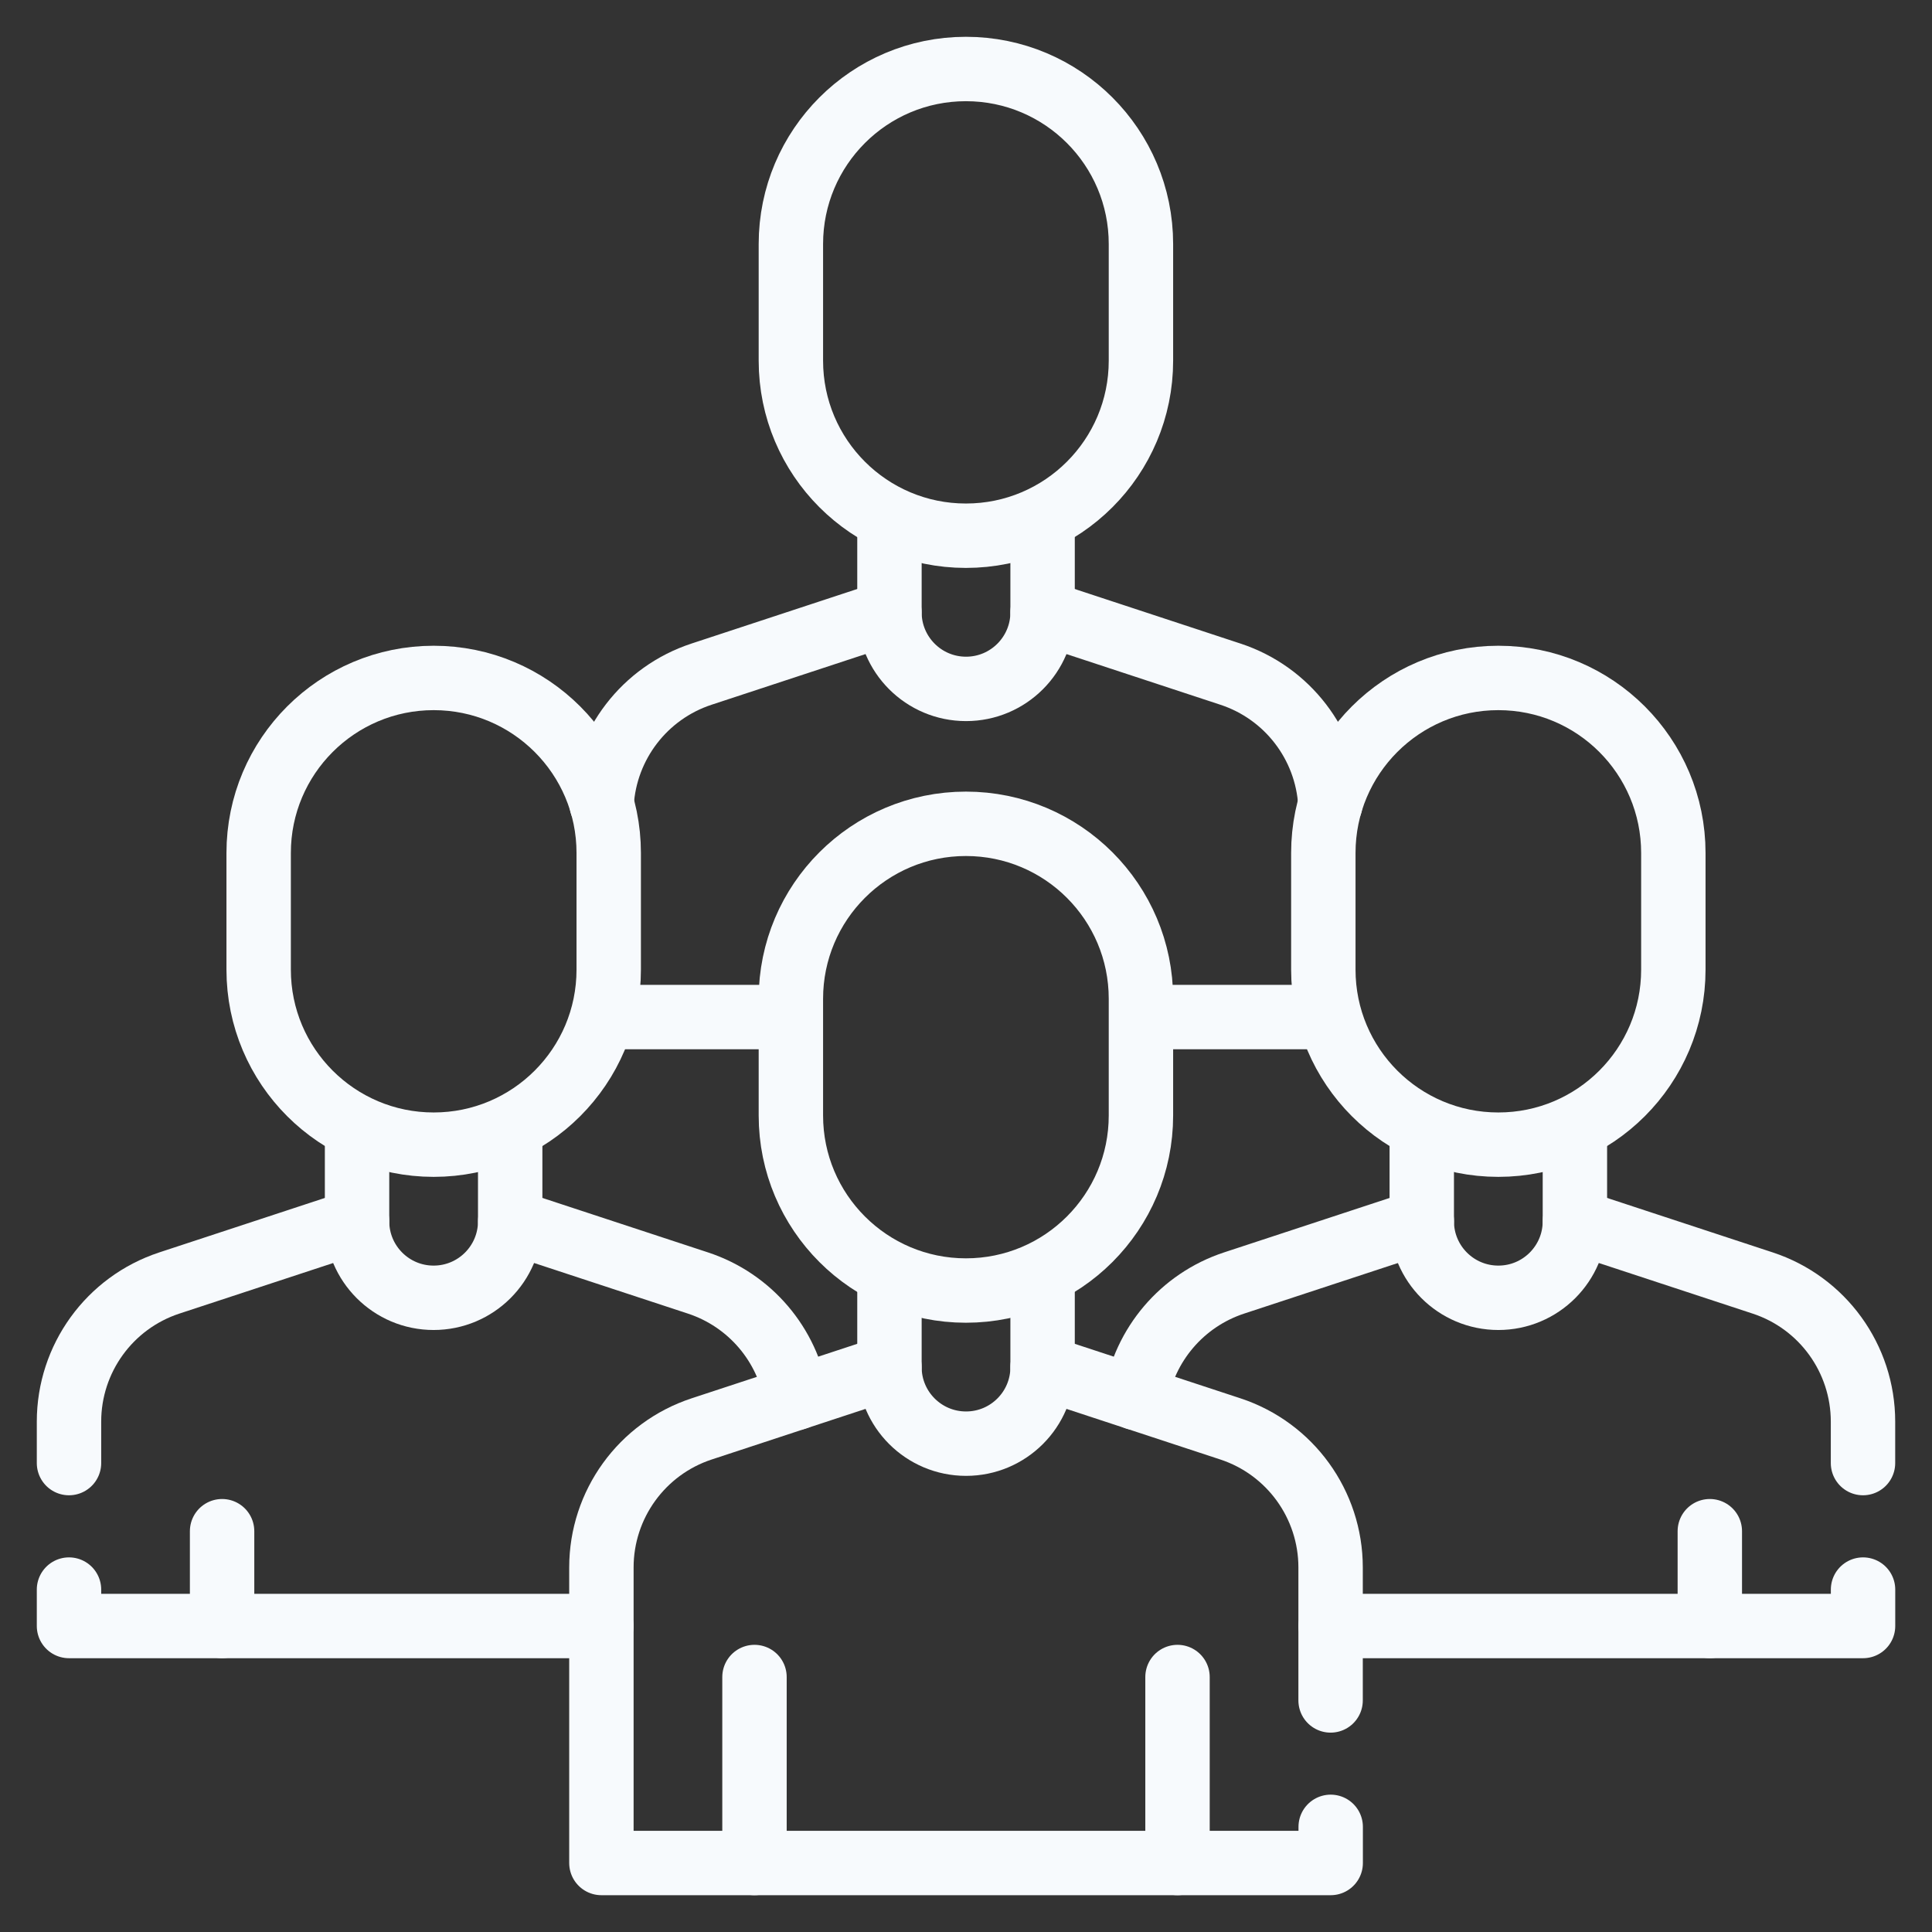
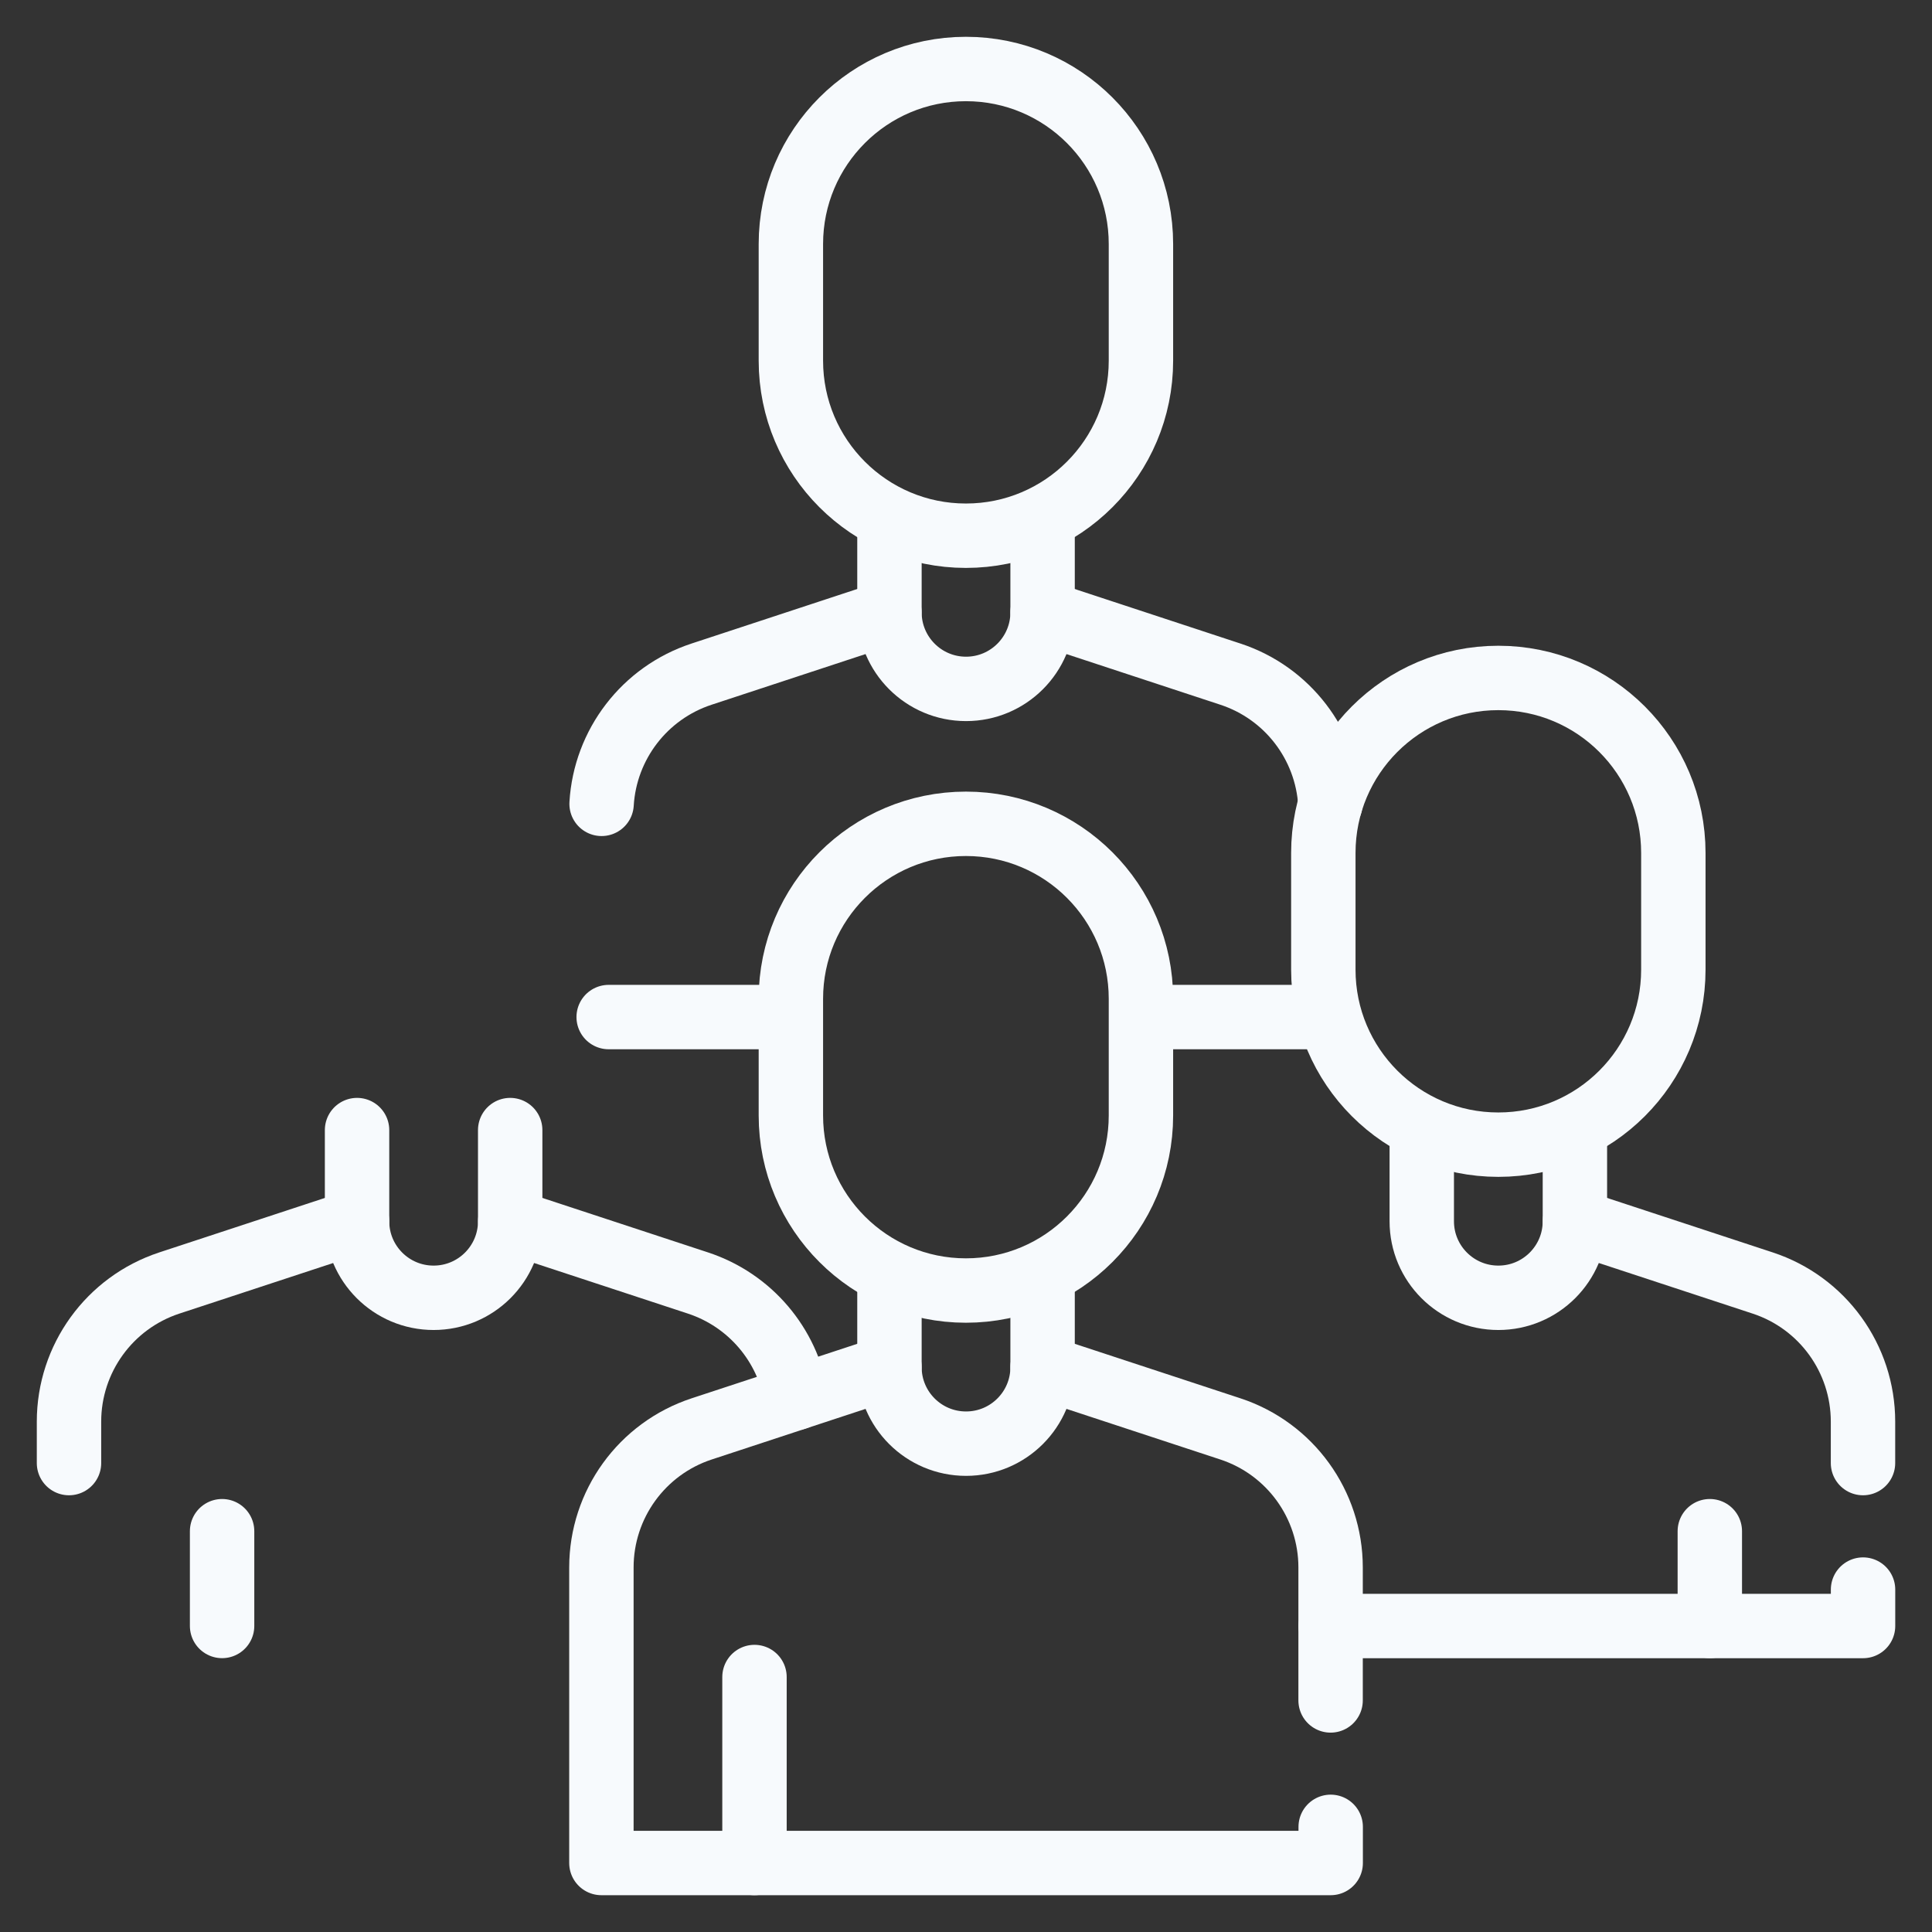
<svg xmlns="http://www.w3.org/2000/svg" width="42" height="42" viewBox="0 0 42 42" fill="none">
  <rect x="0" y="0" width="42" height="42" fill="#333333" stroke="none" />
  <path d="M17.091 22.11H13.232" stroke="#F7FAFD" stroke-width="1.4" stroke-miterlimit="10" stroke-linecap="round" stroke-linejoin="round" />
  <path d="M28.769 22.11H24.91" stroke="#F7FAFD" stroke-width="1.4" stroke-miterlimit="10" stroke-linecap="round" stroke-linejoin="round" />
  <path d="M13.078 17.475C13.155 16.185 14.012 15.062 15.252 14.655L19.335 13.311" stroke="#F7FAFD" stroke-width="1.4" stroke-miterlimit="10" stroke-linecap="round" stroke-linejoin="round" />
  <path d="M22.664 13.311L26.747 14.655C27.987 15.062 28.844 16.185 28.921 17.475" stroke="#F7FAFD" stroke-width="1.4" stroke-miterlimit="10" stroke-linecap="round" stroke-linejoin="round" />
  <path d="M22.665 11.329V13.311C22.665 14.23 21.92 14.976 21.001 14.976C20.081 14.976 19.336 14.23 19.336 13.311V11.329" stroke="#F7FAFD" stroke-width="1.4" stroke-miterlimit="10" stroke-linecap="round" stroke-linejoin="round" />
  <path d="M24.803 5.305C24.803 3.204 23.1 1.5 20.998 1.5C18.897 1.5 17.193 3.204 17.193 5.305V7.841C17.193 9.943 18.897 11.646 20.998 11.646C23.1 11.646 24.803 9.943 24.803 7.841V5.305Z" stroke="#F7FAFD" stroke-width="1.4" stroke-miterlimit="10" stroke-linecap="round" stroke-linejoin="round" />
-   <path d="M24.689 30.386C24.88 29.235 25.693 28.266 26.826 27.892L30.909 26.549" stroke="#F7FAFD" stroke-width="1.4" stroke-miterlimit="10" stroke-linecap="round" stroke-linejoin="round" />
  <path d="M40.501 34.556V35.348H32.574H28.928" stroke="#F7FAFD" stroke-width="1.4" stroke-miterlimit="10" stroke-linecap="round" stroke-linejoin="round" />
  <path d="M34.238 26.549L38.321 27.892C39.621 28.32 40.5 29.535 40.5 30.905V31.806" stroke="#F7FAFD" stroke-width="1.4" stroke-miterlimit="10" stroke-linecap="round" stroke-linejoin="round" />
  <path d="M11.092 26.549L15.175 27.892C16.308 28.266 17.121 29.235 17.311 30.386" stroke="#F7FAFD" stroke-width="1.4" stroke-miterlimit="10" stroke-linecap="round" stroke-linejoin="round" />
-   <path d="M13.073 35.348H9.427H1.5V34.556" stroke="#F7FAFD" stroke-width="1.4" stroke-miterlimit="10" stroke-linecap="round" stroke-linejoin="round" />
  <path d="M1.5 31.806V30.905C1.5 29.535 2.379 28.321 3.679 27.892L7.762 26.549" stroke="#F7FAFD" stroke-width="1.4" stroke-miterlimit="10" stroke-linecap="round" stroke-linejoin="round" />
  <path d="M34.237 24.567V26.549C34.237 27.468 33.492 28.213 32.573 28.213C31.653 28.213 30.908 27.468 30.908 26.549V24.567" stroke="#F7FAFD" stroke-width="1.4" stroke-miterlimit="10" stroke-linecap="round" stroke-linejoin="round" />
  <path d="M36.377 18.543C36.377 16.441 34.674 14.738 32.572 14.738C30.471 14.738 28.768 16.441 28.768 18.543V21.079C28.768 23.181 30.471 24.884 32.572 24.884C34.674 24.884 36.377 23.181 36.377 21.079V18.543Z" stroke="#F7FAFD" stroke-width="1.4" stroke-miterlimit="10" stroke-linecap="round" stroke-linejoin="round" />
  <path d="M37.17 33.287V35.347" stroke="#F7FAFD" stroke-width="1.4" stroke-miterlimit="10" stroke-linecap="round" stroke-linejoin="round" />
  <path d="M11.091 24.567V26.549C11.091 27.468 10.346 28.213 9.426 28.213C8.507 28.213 7.762 27.468 7.762 26.549V24.567" stroke="#F7FAFD" stroke-width="1.4" stroke-miterlimit="10" stroke-linecap="round" stroke-linejoin="round" />
-   <path d="M13.233 18.543C13.233 16.441 11.529 14.738 9.428 14.738C7.327 14.738 5.623 16.441 5.623 18.543V21.079C5.623 23.181 7.327 24.884 9.428 24.884C11.529 24.884 13.233 23.181 13.233 21.079V18.543Z" stroke="#F7FAFD" stroke-width="1.4" stroke-miterlimit="10" stroke-linecap="round" stroke-linejoin="round" />
  <path d="M4.828 33.287V35.347" stroke="#F7FAFD" stroke-width="1.4" stroke-miterlimit="10" stroke-linecap="round" stroke-linejoin="round" />
  <path d="M28.928 39.714V40.5H21.001H13.074V34.075C13.074 32.706 13.953 31.491 15.254 31.063L19.336 29.72" stroke="#F7FAFD" stroke-width="1.4" stroke-miterlimit="10" stroke-linecap="round" stroke-linejoin="round" />
  <path d="M22.664 29.72L26.747 31.063C28.047 31.491 28.926 32.706 28.926 34.075V36.966" stroke="#F7FAFD" stroke-width="1.4" stroke-miterlimit="10" stroke-linecap="round" stroke-linejoin="round" />
  <path d="M22.665 27.738V29.72C22.665 30.639 21.92 31.384 21.001 31.384C20.081 31.384 19.336 30.639 19.336 29.72V27.738" stroke="#F7FAFD" stroke-width="1.4" stroke-miterlimit="10" stroke-linecap="round" stroke-linejoin="round" />
  <path d="M24.803 21.713C24.803 19.612 23.1 17.909 20.998 17.909C18.897 17.909 17.193 19.612 17.193 21.713V24.25C17.193 26.351 18.897 28.055 20.998 28.055C23.1 28.055 24.803 26.351 24.803 24.25V21.713Z" stroke="#F7FAFD" stroke-width="1.4" stroke-miterlimit="10" stroke-linecap="round" stroke-linejoin="round" />
-   <path d="M25.598 36.457V40.5" stroke="#F7FAFD" stroke-width="1.4" stroke-miterlimit="10" stroke-linecap="round" stroke-linejoin="round" />
  <path d="M16.402 36.457V40.5" stroke="#F7FAFD" stroke-width="1.4" stroke-miterlimit="10" stroke-linecap="round" stroke-linejoin="round" />
</svg>